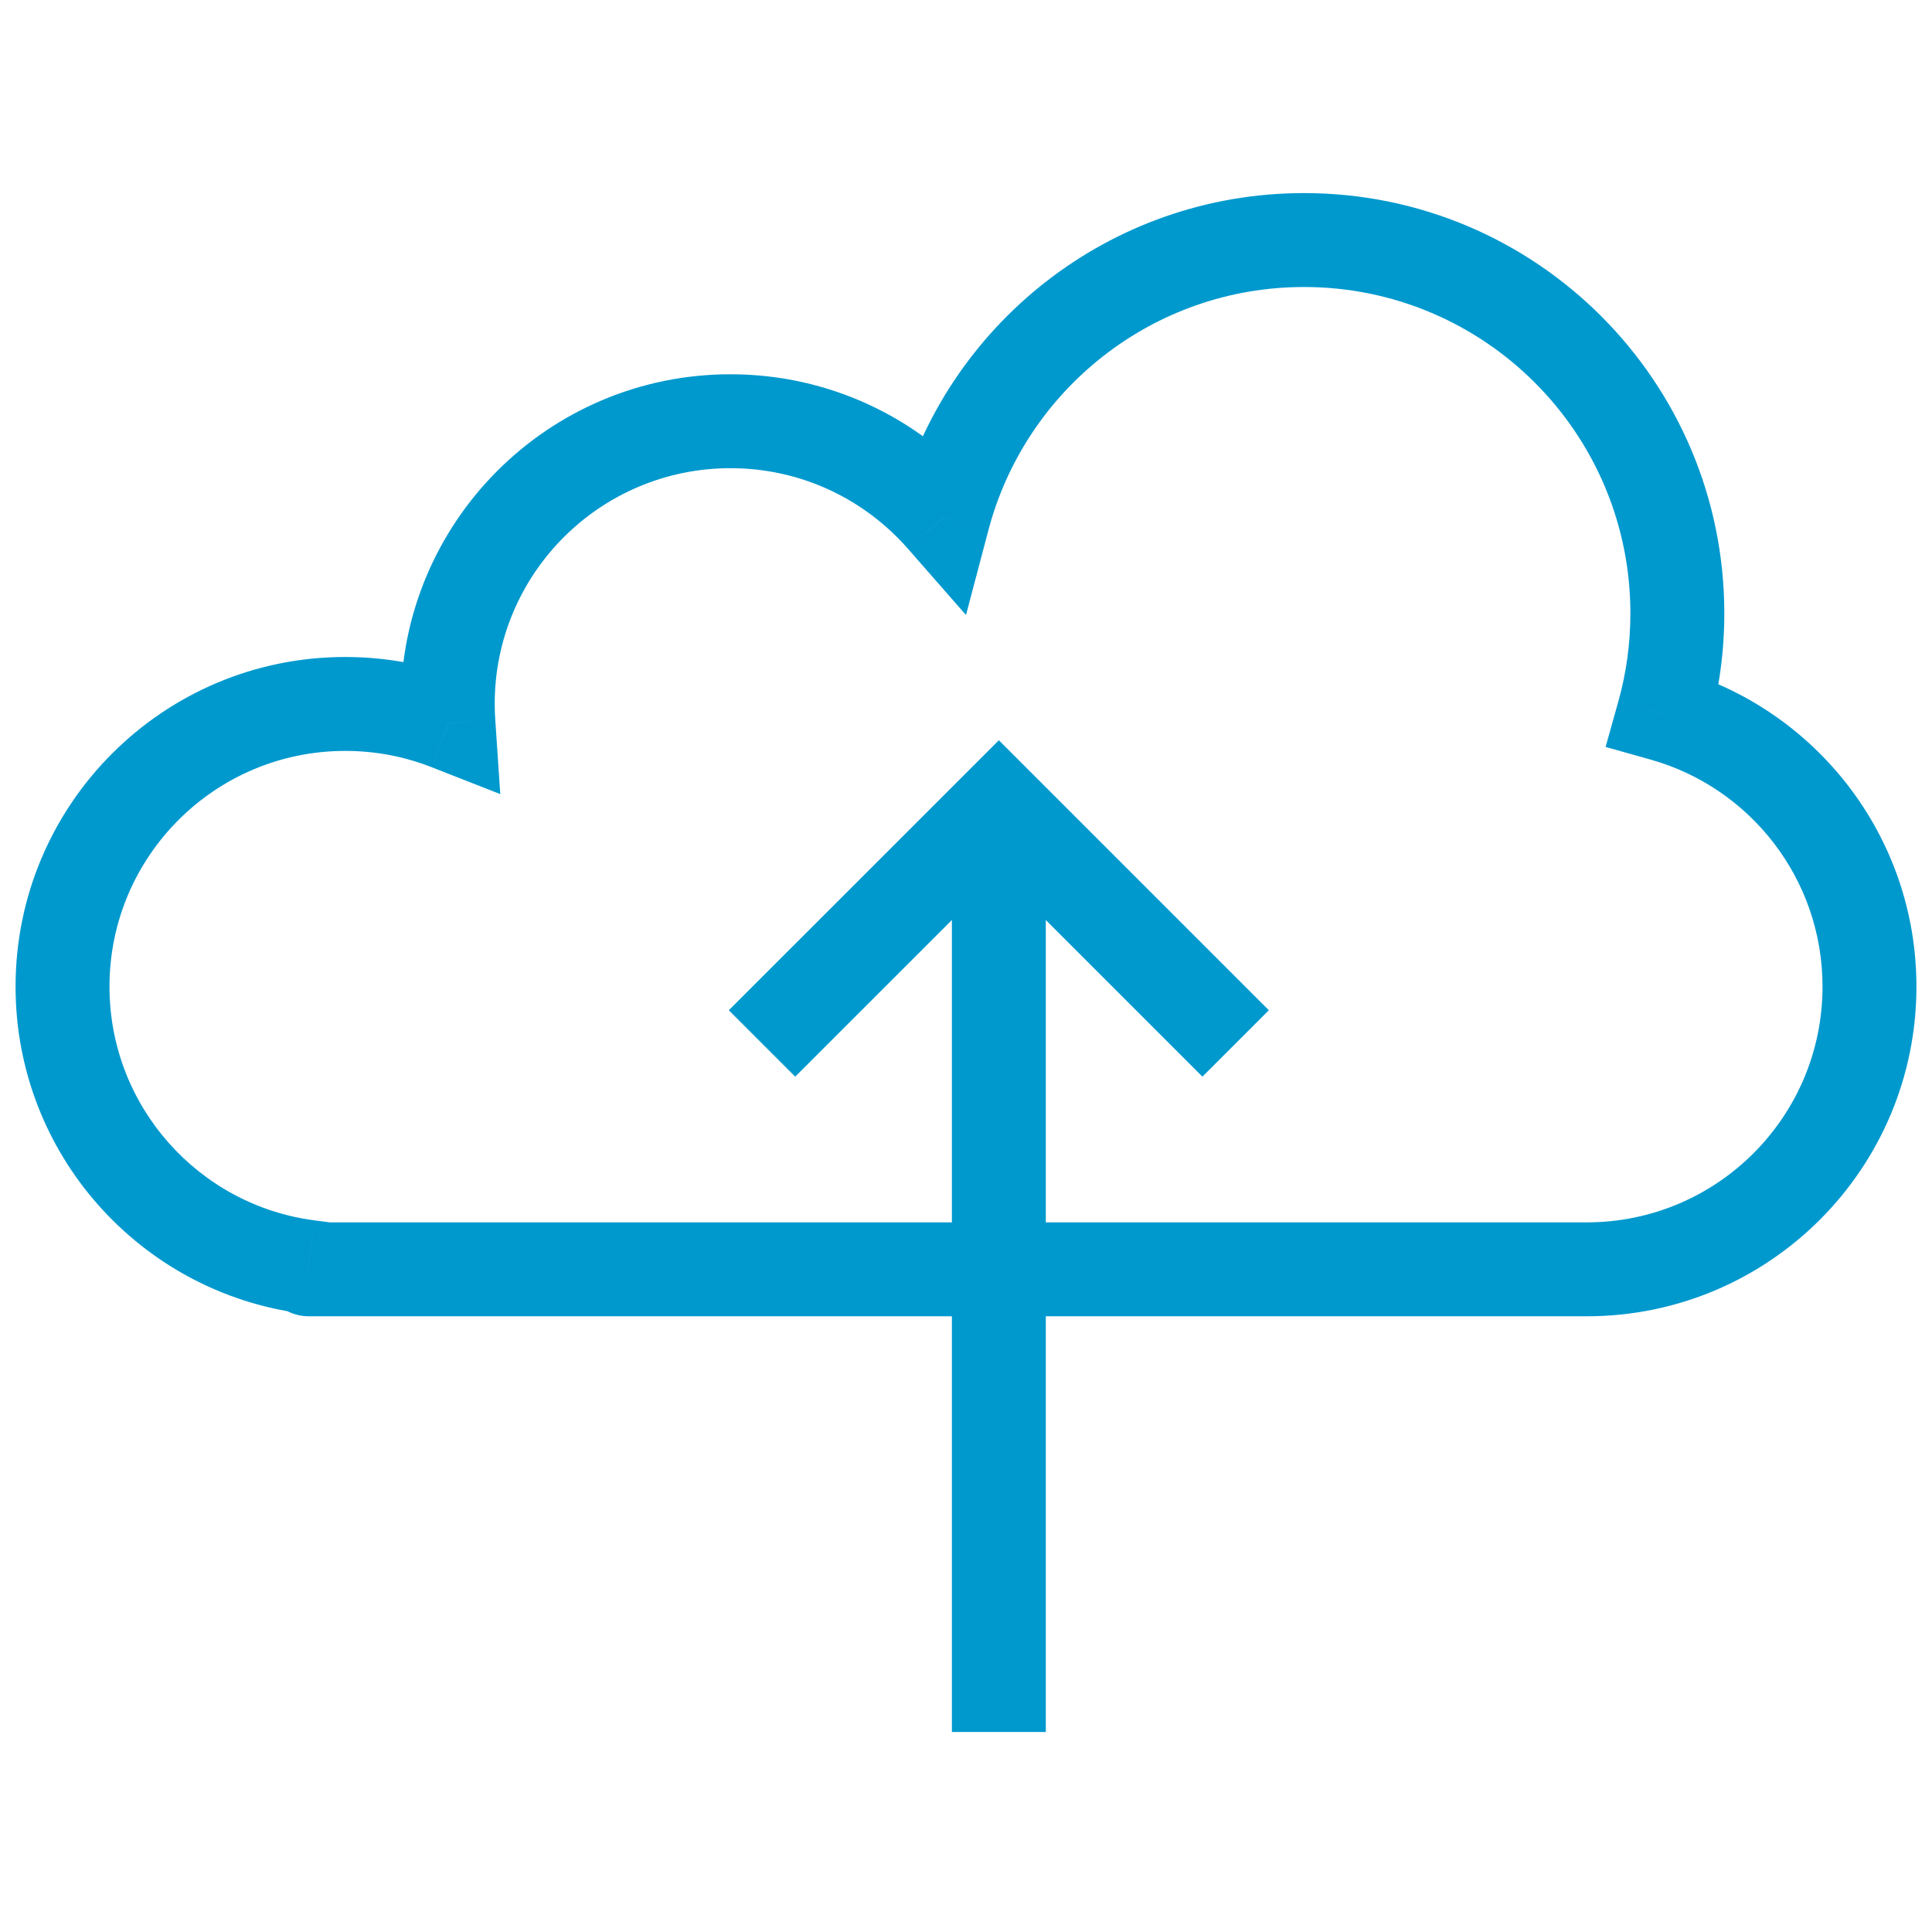
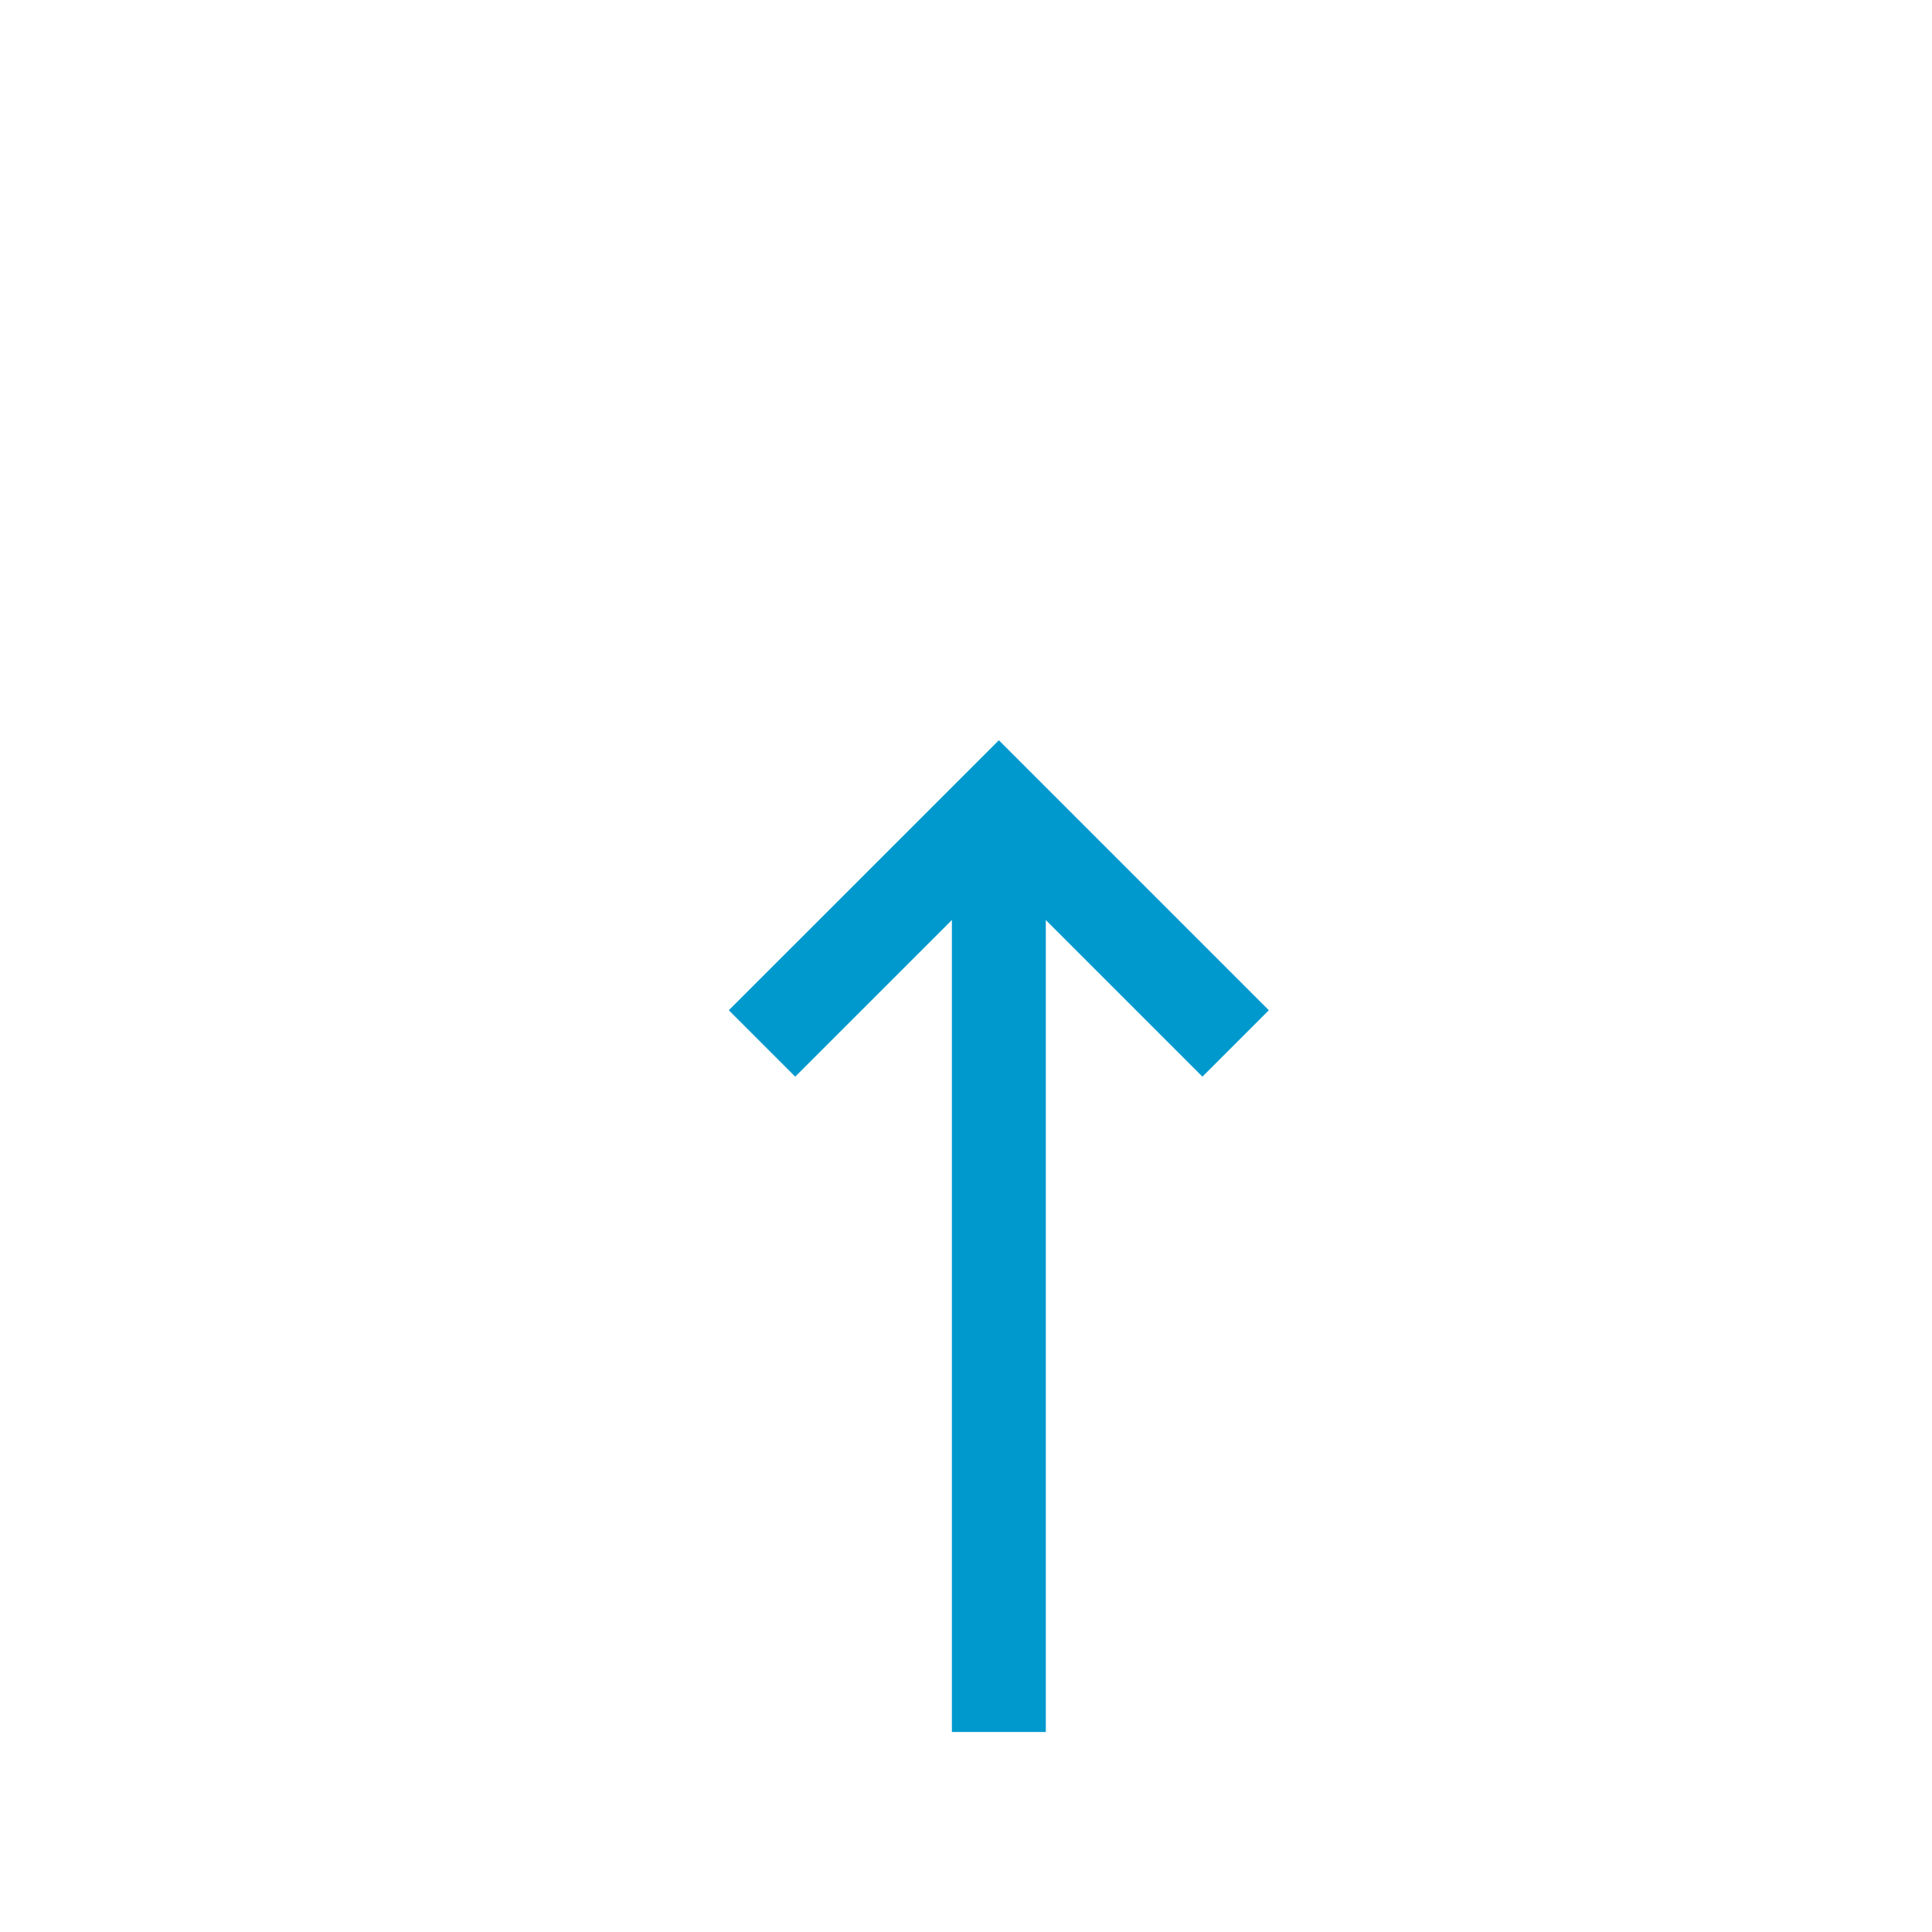
<svg xmlns="http://www.w3.org/2000/svg" width="36" height="36" viewBox="0 0 36 36" fill="none">
-   <path d="M30.997 13.313L30.154 13.076L29.918 13.918L30.76 14.155L30.997 13.313ZM5.744 23.641L4.874 23.547L4.874 23.547L5.744 23.641ZM5.748 23.608L6.618 23.701L6.71 22.85L5.86 22.74L5.748 23.608ZM8.356 13.479L8.036 14.293L9.322 14.797L9.229 13.419L8.356 13.479ZM17.575 9.647L16.916 10.223L18 11.46L18.42 9.87L17.575 9.647ZM31.839 13.549C32.029 12.874 32.13 12.162 32.13 11.429H30.38C30.38 12.001 30.301 12.553 30.154 13.076L31.839 13.549ZM35.71 18.384C35.71 15.568 33.816 13.197 31.233 12.47L30.76 14.155C32.607 14.675 33.96 16.372 33.96 18.384H35.71ZM29.567 24.527C32.96 24.527 35.71 21.777 35.71 18.384H33.96C33.96 20.81 31.993 22.777 29.567 22.777V24.527ZM29.567 24.527C29.584 24.527 29.597 24.526 29.605 24.526C29.61 24.526 29.613 24.526 29.615 24.526C29.616 24.526 29.617 24.525 29.617 24.525C29.618 24.525 29.618 24.525 29.618 24.525C29.618 24.525 29.618 24.525 29.618 24.525C29.618 24.525 29.618 24.525 29.618 24.525C29.618 24.525 29.618 24.525 29.618 24.525C29.618 24.525 29.618 24.525 29.618 24.525C29.618 24.525 29.617 24.525 29.615 24.526C29.613 24.526 29.61 24.526 29.605 24.526C29.597 24.526 29.584 24.527 29.567 24.527V22.777C29.551 22.777 29.538 22.777 29.529 22.778C29.525 22.778 29.522 22.778 29.52 22.778C29.519 22.778 29.518 22.778 29.517 22.778C29.517 22.778 29.517 22.778 29.517 22.778C29.517 22.778 29.517 22.778 29.516 22.778C29.516 22.778 29.516 22.778 29.516 22.778C29.516 22.778 29.516 22.778 29.516 22.778C29.516 22.778 29.516 22.778 29.516 22.778C29.516 22.778 29.518 22.778 29.52 22.778C29.522 22.778 29.525 22.778 29.529 22.778C29.537 22.777 29.551 22.777 29.567 22.777V24.527ZM29.567 22.777H5.754V24.527H29.567V22.777ZM5.754 22.777C6.269 22.777 6.669 23.223 6.614 23.735L4.874 23.547C4.818 24.07 5.228 24.527 5.754 24.527V22.777ZM6.614 23.735L6.618 23.701L4.878 23.514L4.874 23.547L6.614 23.735ZM0.29 18.384C0.29 21.507 2.619 24.084 5.635 24.475L5.86 22.74C3.705 22.46 2.04 20.616 2.04 18.384H0.29ZM6.433 12.242C3.04 12.242 0.29 14.992 0.29 18.384H2.04C2.04 15.958 4.007 13.992 6.433 13.992V12.242ZM8.675 12.664C7.979 12.391 7.222 12.242 6.433 12.242V13.992C7 13.992 7.541 14.099 8.036 14.293L8.675 12.664ZM7.468 13.117C7.468 13.258 7.473 13.398 7.483 13.538L9.229 13.419C9.222 13.319 9.218 13.218 9.218 13.117H7.468ZM13.611 6.974C10.219 6.974 7.468 9.724 7.468 13.117H9.218C9.218 10.691 11.185 8.724 13.611 8.724V6.974ZM18.233 9.07C17.108 7.786 15.454 6.974 13.611 6.974V8.724C14.929 8.724 16.11 9.303 16.916 10.223L18.233 9.07ZM24.299 3.598C20.667 3.598 17.615 6.071 16.729 9.423L18.42 9.87C19.109 7.267 21.481 5.348 24.299 5.348V3.598ZM32.13 11.429C32.13 7.104 28.624 3.598 24.299 3.598V5.348C27.657 5.348 30.38 8.071 30.38 11.429H32.13Z" fill="#0099CE" />
  <path d="M18.612 32.273L18.612 16.105" stroke="#0099CE" stroke-width="1.75" stroke-miterlimit="10" />
  <path d="M14.199 19.443L18.612 15.031L23.024 19.443" stroke="#0099CE" stroke-width="1.75" stroke-miterlimit="10" />
</svg>